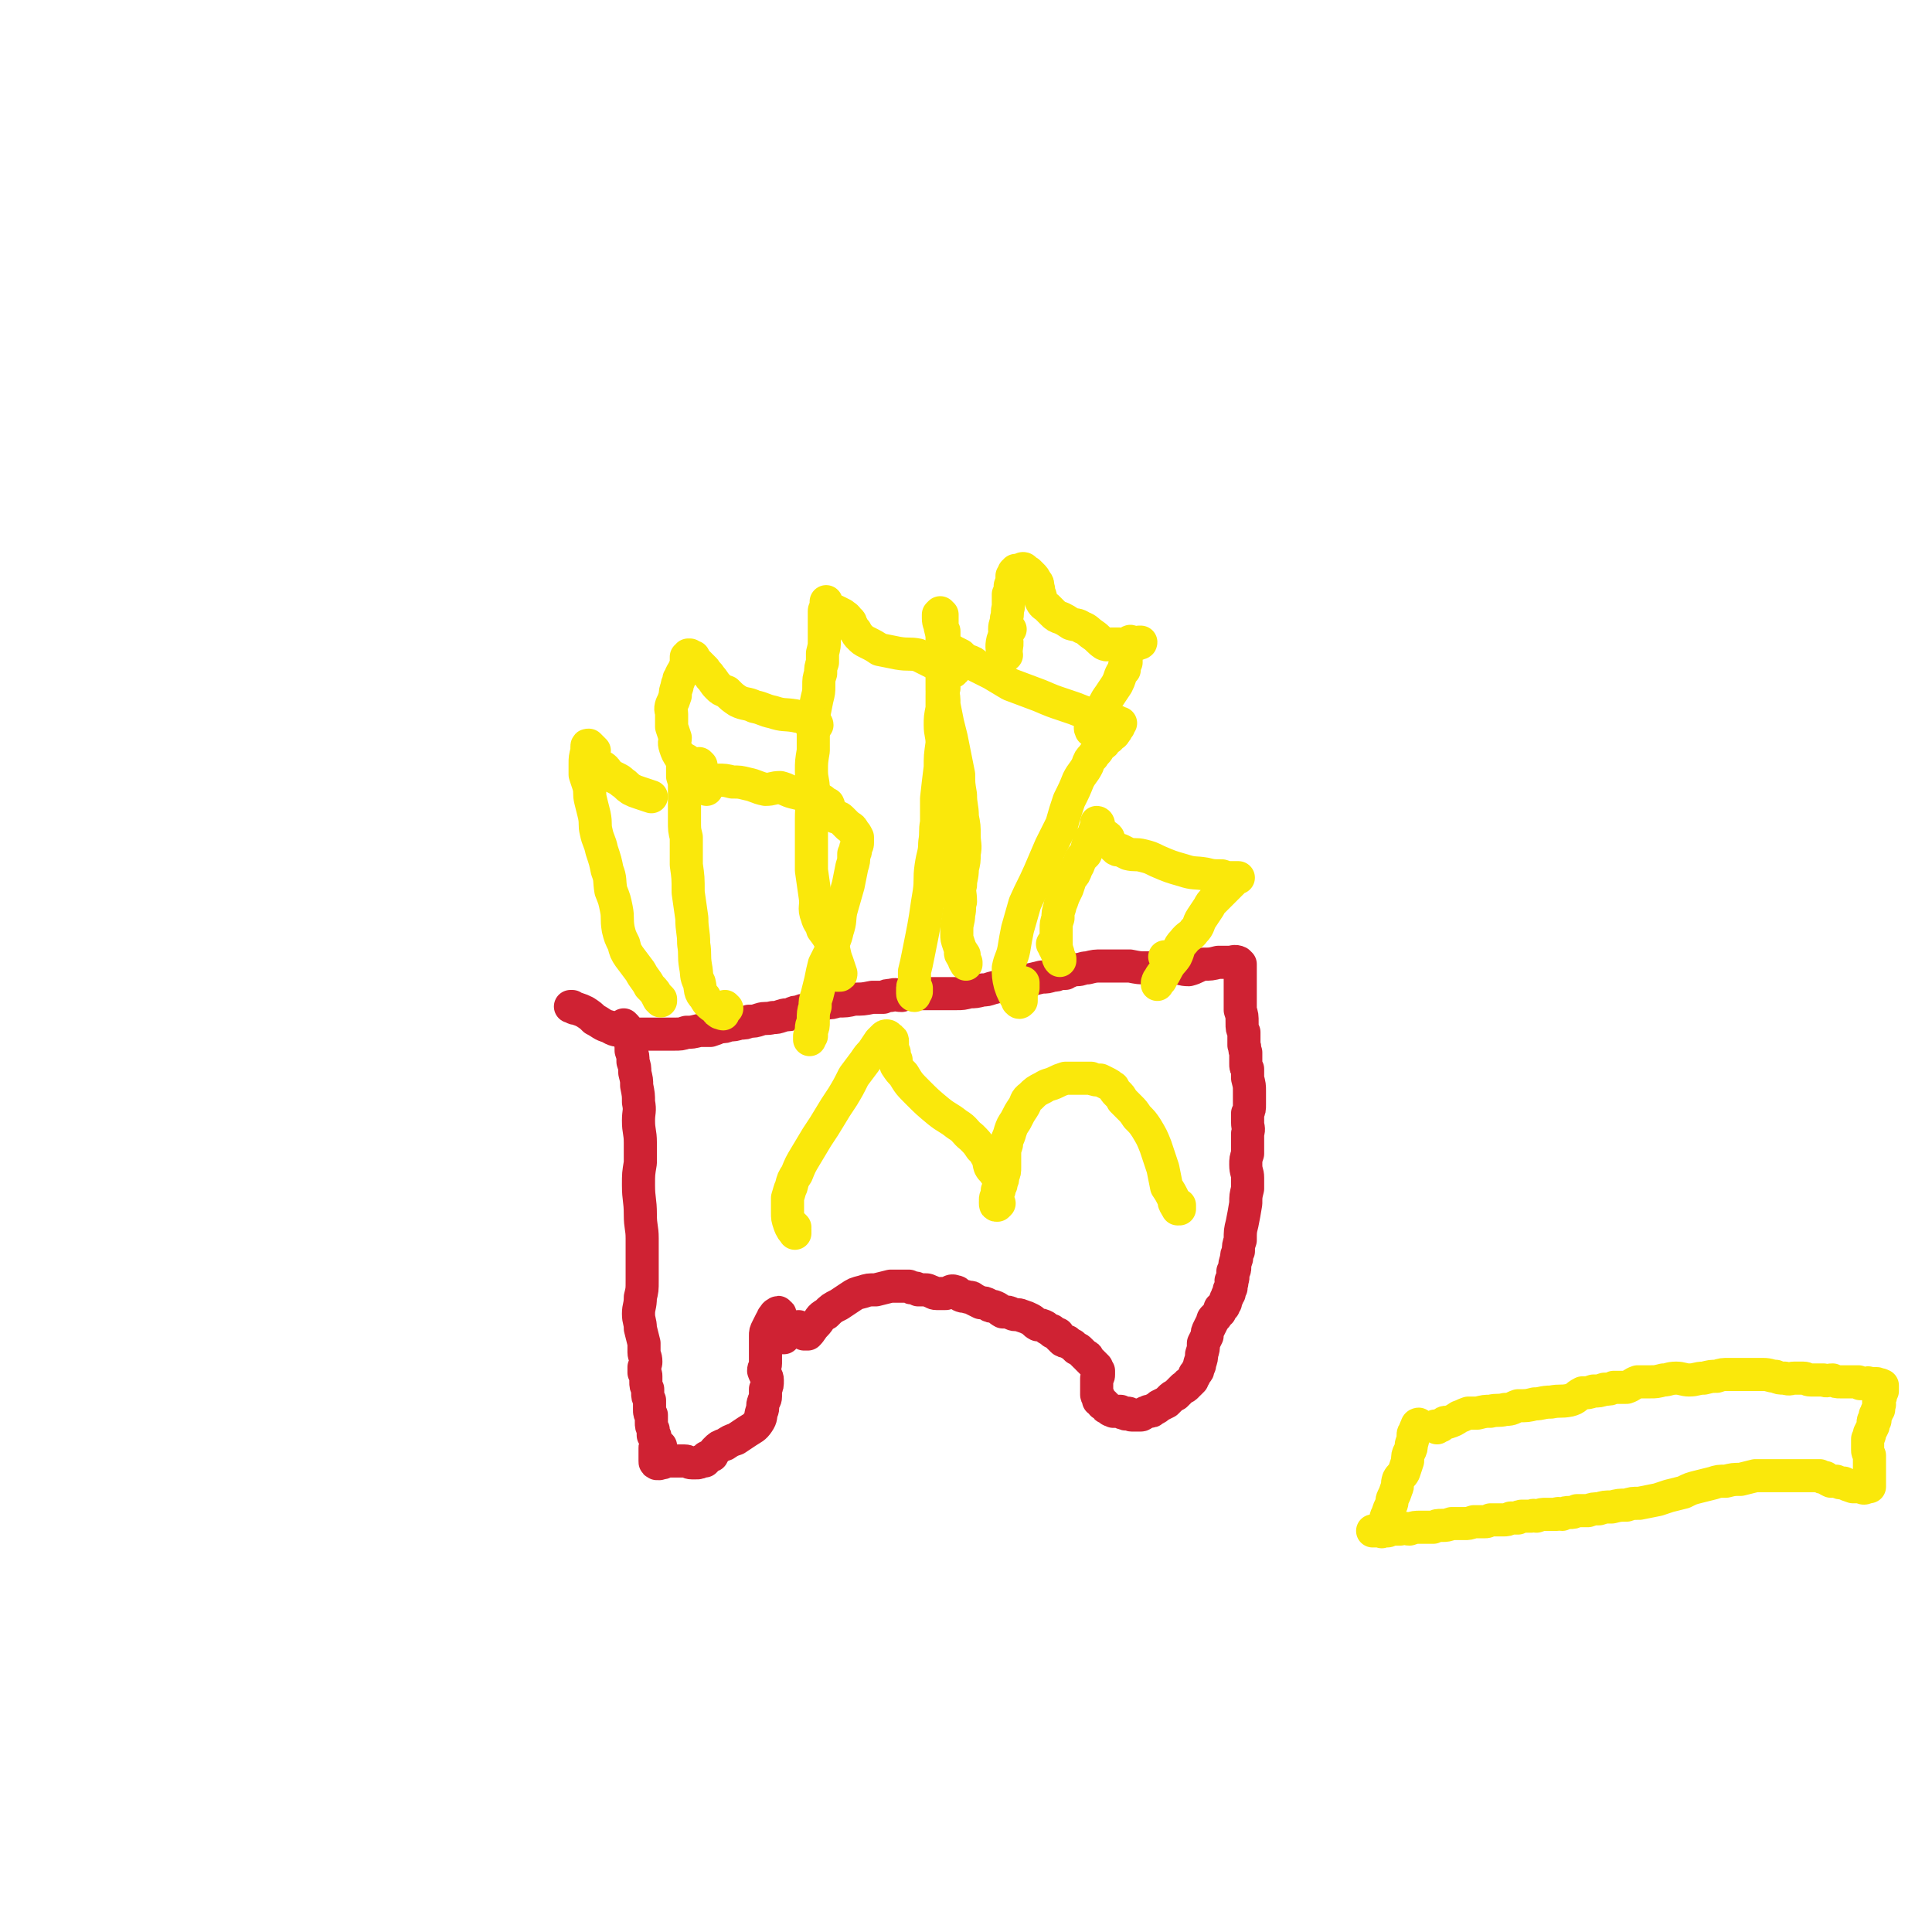
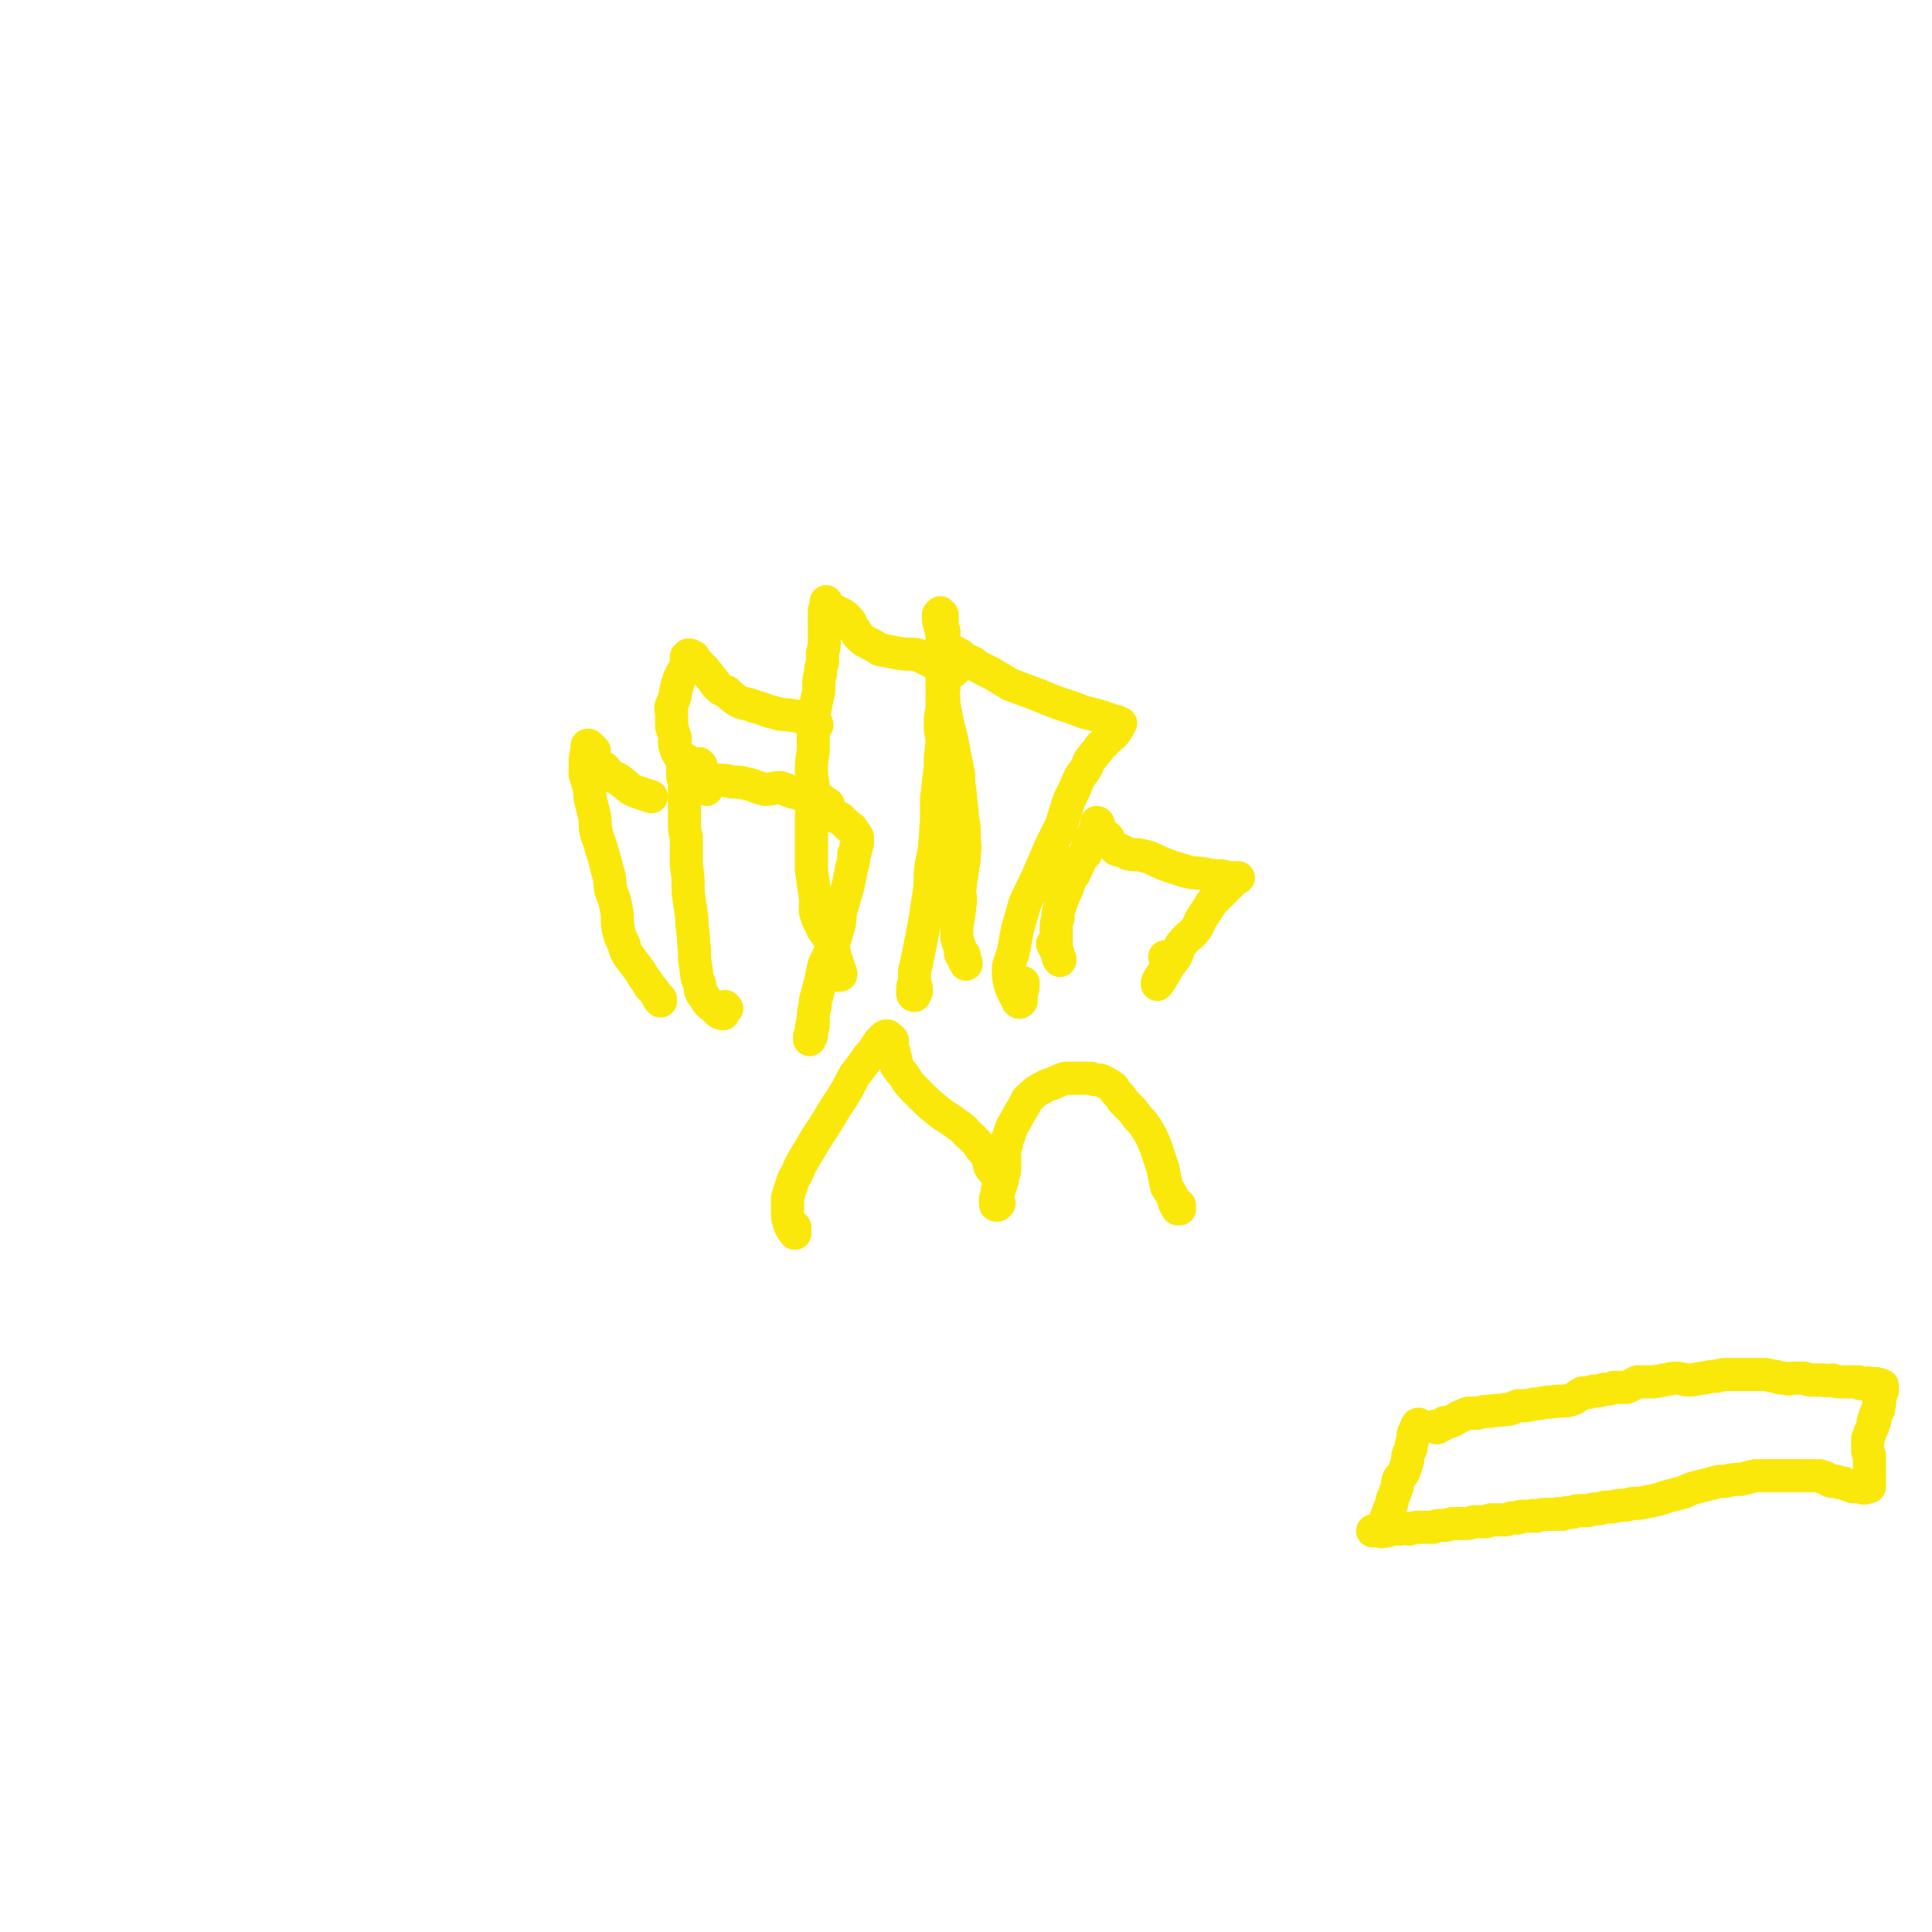
<svg xmlns="http://www.w3.org/2000/svg" viewBox="0 0 1050 1050" version="1.1">
  <g fill="none" stroke="#CF2233" stroke-width="18" stroke-linecap="round" stroke-linejoin="round">
-     <path d="M340,558c0,0 -1,-1 -1,-1 0,0 1,1 1,2 0,1 1,1 1,1 0,2 0,2 1,4 1,4 1,4 1,7 1,3 1,3 1,6 1,3 1,3 1,6 1,4 1,4 1,7 1,5 1,5 1,9 1,5 0,5 0,10 0,6 1,6 1,12 0,5 0,5 0,11 -1,6 -1,6 -1,12 0,8 1,8 1,16 0,7 1,7 1,13 0,6 0,6 0,12 0,6 0,6 0,11 0,5 0,5 -1,9 0,5 -1,5 -1,9 0,4 1,4 1,8 1,4 1,4 2,8 0,3 0,3 0,5 0,2 1,2 1,5 0,1 0,1 -1,3 0,1 0,1 0,3 1,1 1,1 1,2 0,2 0,2 0,3 0,2 0,2 1,4 0,1 0,1 0,2 0,2 0,2 1,4 0,2 0,2 0,5 0,2 0,2 1,3 0,2 0,2 0,4 0,2 0,2 1,4 0,1 0,1 0,3 1,1 1,0 1,1 0,2 0,2 1,3 0,1 0,1 0,2 0,0 0,1 1,1 0,1 0,1 0,1 0,0 0,1 1,0 0,0 0,-1 0,-1 0,0 0,0 0,0 0,0 0,0 0,0 0,0 0,-1 0,-1 0,0 0,0 -1,0 0,-1 0,-1 0,-1 0,0 0,0 0,0 -1,0 0,1 -1,1 0,0 0,-1 0,0 -1,0 -1,0 -1,1 0,0 0,0 0,0 0,1 0,1 0,1 0,0 0,0 0,1 0,0 0,1 0,1 0,0 0,-1 0,-1 0,1 0,1 0,1 0,1 0,1 0,1 0,0 0,0 0,1 0,0 0,0 0,1 0,0 0,0 0,1 0,0 0,0 0,0 0,1 0,1 1,1 0,1 0,0 0,0 0,0 0,0 1,0 0,0 0,1 1,0 1,0 1,0 1,0 1,0 1,-1 2,-1 2,0 2,0 3,0 2,0 2,0 3,0 2,0 2,0 4,0 2,0 2,1 4,1 1,0 1,0 2,0 2,0 2,0 3,-1 1,0 1,0 2,0 1,-1 1,-1 1,-2 2,-1 2,-1 3,-1 1,-2 1,-2 2,-3 2,-2 2,-2 5,-3 3,-2 3,-2 6,-3 3,-2 3,-2 6,-4 3,-2 4,-2 6,-5 2,-3 1,-3 2,-6 1,-2 0,-3 1,-5 0,-1 1,-1 1,-3 0,-2 0,-2 0,-4 1,-2 1,-2 1,-5 0,-2 -1,-2 -2,-5 0,-2 1,-2 1,-4 0,-3 0,-3 0,-6 0,-2 0,-2 0,-5 0,-2 0,-2 0,-4 0,-2 0,-2 1,-4 1,-2 1,-2 2,-4 1,-1 1,-1 1,-2 1,-1 1,-2 2,-2 1,-1 1,-1 1,0 1,0 1,0 1,1 0,1 -1,1 -1,2 -1,1 -1,1 -1,2 -1,1 -1,1 -1,2 0,0 0,0 0,1 0,1 0,1 0,1 0,0 1,0 1,0 1,1 1,1 1,1 1,1 1,2 2,3 0,0 0,0 1,0 " />
-     <path d="M435,722c0,0 -1,-1 -1,-1 0,0 1,1 2,2 0,0 0,0 0,1 0,0 0,0 1,1 0,0 0,0 0,0 1,0 1,0 2,0 2,-2 2,-3 4,-5 3,-3 2,-4 6,-6 3,-3 3,-3 7,-5 3,-2 3,-2 6,-4 3,-2 3,-2 7,-3 3,-1 3,-1 7,-1 4,-1 4,-1 8,-2 3,0 3,0 5,0 3,0 3,0 5,0 1,1 1,1 3,1 1,0 1,0 2,1 2,0 2,0 4,0 1,0 1,0 3,1 1,0 1,1 3,1 3,0 3,0 5,0 3,-1 3,-2 5,-1 2,0 1,1 3,2 2,1 2,0 4,1 2,0 2,0 3,1 2,1 2,1 4,2 2,0 2,0 4,1 1,1 2,1 3,1 3,1 3,2 5,3 3,0 3,0 5,1 2,1 3,0 5,1 3,1 3,1 5,2 2,1 2,2 4,3 2,0 2,0 4,1 1,1 1,1 3,2 1,0 1,0 1,1 2,1 2,1 3,1 0,1 0,1 1,2 1,0 1,0 1,1 1,1 1,1 3,1 1,1 1,1 3,2 1,1 1,1 2,2 1,0 1,0 2,1 1,1 1,1 2,2 0,0 0,0 1,1 1,0 1,0 1,1 1,1 1,1 1,1 1,1 1,1 1,1 1,1 1,1 1,1 1,1 1,1 1,1 1,1 1,1 1,1 0,1 0,1 0,1 0,1 0,1 1,1 0,1 0,1 0,2 0,1 0,1 -1,2 0,1 0,1 0,3 0,1 0,1 0,2 0,1 0,1 0,2 0,1 0,1 0,2 0,1 1,0 1,1 0,0 0,1 0,1 0,0 0,1 0,1 0,0 0,0 1,0 0,0 0,0 1,1 0,0 0,0 0,1 1,0 1,0 1,0 1,1 0,1 1,1 0,1 0,1 1,1 0,0 0,0 1,1 0,0 0,0 0,0 1,1 1,0 2,1 0,0 0,0 1,0 0,0 0,0 1,0 1,0 1,0 2,0 0,0 0,0 0,0 1,1 1,1 2,1 1,1 1,0 2,0 1,0 1,1 2,1 1,0 1,0 3,0 1,0 1,0 2,0 1,0 1,-1 2,-1 1,-1 1,0 2,-1 2,0 2,0 3,-1 2,-1 2,-1 3,-2 2,-1 2,-1 4,-2 1,-1 1,-1 2,-2 1,-1 1,-1 3,-2 1,-1 1,-1 3,-3 0,0 0,0 1,-1 1,0 1,0 2,-1 0,-1 0,-1 1,-1 1,-1 1,-1 2,-2 0,-1 0,-1 1,-2 0,-1 0,-1 1,-2 1,-1 1,-1 1,-2 1,-2 1,-2 1,-3 1,-3 1,-3 1,-5 1,-3 1,-3 1,-6 1,-2 1,-2 2,-4 0,-2 0,-2 1,-4 1,-2 1,-2 2,-4 0,-1 0,-1 1,-2 1,0 1,-1 1,-1 1,-1 1,-1 1,-1 0,-1 0,-1 1,-1 0,-1 0,-1 0,-2 1,0 1,0 1,-1 0,0 0,0 1,0 0,-1 0,-1 1,-2 0,-1 0,-1 0,-1 0,-1 0,-1 1,-2 0,0 0,0 0,-1 0,0 0,0 1,-1 0,0 0,0 0,-1 0,0 0,0 0,0 1,-1 0,-1 0,-1 1,-1 1,-1 1,-1 0,-1 0,-1 0,-2 1,-1 0,-1 0,-2 1,-1 1,-1 1,-2 0,-2 0,-2 0,-3 1,-1 1,-1 1,-2 0,-2 0,-2 1,-5 0,-2 0,-2 1,-4 0,-3 0,-3 1,-6 0,-5 0,-5 1,-9 1,-5 1,-5 2,-11 0,-4 0,-4 1,-8 0,-3 0,-3 0,-6 0,-3 -1,-3 -1,-7 0,-3 0,-3 1,-6 0,-3 0,-3 0,-6 0,-2 0,-2 0,-5 1,-3 0,-3 0,-6 0,-3 0,-3 0,-5 1,-2 1,-2 1,-5 0,-1 0,-1 0,-2 0,-3 0,-3 0,-5 0,-3 0,-3 -1,-7 0,-2 0,-2 0,-5 -1,-1 -1,-1 -1,-3 0,-1 0,-1 0,-2 0,-2 0,-2 0,-4 -1,-2 0,-2 -1,-4 0,-1 0,-1 0,-3 0,-2 0,-2 0,-4 -1,-2 -1,-2 -1,-5 0,-4 0,-4 -1,-7 0,-4 0,-4 0,-8 0,-2 0,-2 0,-4 0,-1 0,-1 0,-2 0,-1 0,-1 0,-2 0,-1 0,-1 0,-2 0,-1 0,0 0,-1 0,-1 0,-1 0,-2 0,-1 0,-1 0,-1 0,-1 0,-1 0,-1 0,-1 0,-1 0,-1 0,-1 0,-1 0,-1 -1,-1 -1,-1 -1,-1 -2,-1 -3,0 -5,0 -3,0 -3,0 -6,0 -4,1 -4,1 -8,1 -4,1 -4,2 -8,3 -4,0 -4,-1 -8,-1 -3,0 -3,0 -6,0 -5,0 -5,0 -9,0 -4,0 -4,0 -9,-1 -3,0 -3,0 -6,0 -5,0 -5,0 -9,0 -4,0 -4,0 -8,1 -3,0 -3,1 -6,1 -2,0 -2,0 -4,1 -1,0 0,0 -2,1 -1,0 -1,0 -3,0 -2,1 -2,1 -4,1 -3,1 -3,1 -6,1 -4,1 -4,1 -9,2 -5,1 -5,1 -10,2 -4,1 -4,1 -8,2 -3,1 -3,1 -5,1 -4,1 -4,1 -7,1 -4,1 -4,1 -7,1 -2,0 -2,0 -3,0 -2,0 -2,0 -3,0 -1,0 -1,0 -3,0 0,0 0,0 -1,0 -1,0 -1,0 -2,0 -1,0 -1,0 -1,0 -2,0 -2,0 -3,0 -3,0 -3,0 -5,0 -3,0 -3,0 -5,0 -2,0 -2,0 -4,1 -3,0 -3,-1 -6,0 -2,0 -2,0 -4,1 -3,0 -3,0 -6,0 -5,1 -5,1 -10,1 -4,1 -4,1 -9,1 -3,1 -3,1 -6,1 -2,1 -2,1 -4,2 -2,0 -2,0 -4,1 -1,0 -1,0 -3,1 -2,0 -2,0 -4,1 -2,0 -2,0 -4,1 -2,1 -2,0 -5,1 -3,1 -3,1 -5,1 -4,1 -4,0 -7,1 -3,1 -3,1 -6,1 -2,1 -2,1 -5,1 -3,1 -3,1 -6,1 -2,1 -2,1 -5,1 -2,1 -2,1 -5,2 -3,0 -3,0 -6,0 -4,1 -4,1 -7,1 -3,1 -3,1 -7,1 -3,0 -3,0 -6,0 -3,0 -3,0 -6,0 -4,0 -4,0 -8,0 -4,-1 -4,-1 -7,-2 -4,0 -5,0 -8,-2 -4,-1 -4,-2 -8,-4 -2,-2 -2,-2 -5,-4 -2,-1 -2,-1 -5,-2 -1,0 -1,0 -2,-1 -1,0 -1,0 -1,0 " />
-   </g>
+     </g>
  <g fill="none" stroke="#FAE80B" stroke-width="18" stroke-linecap="round" stroke-linejoin="round">
    <path d="M395,548c0,0 -1,-1 -1,-1 -1,0 0,1 0,2 0,0 -1,0 -1,0 0,1 0,1 0,1 0,0 0,1 0,1 -1,0 -1,-1 -1,-1 -1,0 -1,1 -1,0 -1,0 -1,0 -1,-1 -4,-3 -5,-3 -7,-7 -3,-3 -2,-4 -3,-8 -2,-4 -1,-4 -2,-9 -1,-6 0,-6 -1,-12 0,-7 -1,-7 -1,-14 -1,-7 -1,-7 -2,-14 0,-8 0,-8 -1,-15 0,-7 0,-7 0,-15 -1,-4 -1,-4 -1,-9 0,-5 0,-5 0,-9 0,-4 0,-4 0,-8 0,-4 0,-4 -1,-7 0,-3 0,-3 0,-6 0,-1 0,-1 0,-3 0,0 0,-1 0,-1 1,0 1,1 2,1 0,0 0,0 0,0 " />
    <path d="M381,416c0,0 -1,-1 -1,-1 0,0 0,1 0,2 0,0 0,0 0,1 0,0 0,0 0,1 0,0 0,0 0,1 0,0 0,0 0,1 0,0 0,0 1,1 0,1 0,1 0,1 0,0 1,0 1,1 2,0 2,0 4,0 2,0 2,0 4,0 4,0 4,0 8,1 4,0 4,0 8,1 5,1 5,2 10,3 4,0 4,-1 8,-1 4,1 4,2 9,3 4,1 4,1 8,2 3,1 3,1 6,2 1,1 1,1 3,2 1,2 0,2 1,4 1,1 1,1 3,3 1,0 2,0 3,1 2,2 2,2 4,4 2,1 2,1 3,3 1,1 1,1 2,3 0,1 0,1 0,1 0,1 0,1 0,2 0,1 0,1 -1,3 0,2 0,2 -1,3 0,4 0,4 -1,7 -1,5 -1,5 -2,10 -2,7 -2,7 -4,14 -1,5 0,5 -2,11 -1,5 -2,5 -3,10 -2,4 -2,4 -4,8 -1,4 -1,4 -2,9 -1,4 -1,4 -2,8 -1,3 -1,3 -1,6 -1,3 -1,4 -1,7 0,3 -1,2 -1,5 0,2 0,2 0,4 0,0 -1,0 -1,1 0,0 0,1 0,1 0,0 0,-1 0,-2 1,-1 1,-1 1,-3 1,-2 1,-2 1,-5 " />
    <path d="M451,530c0,0 -1,-1 -1,-1 1,0 1,0 2,0 0,0 0,0 0,0 1,0 1,0 1,0 1,0 1,0 1,0 1,0 1,1 1,1 0,0 1,0 1,0 0,0 0,0 0,0 1,0 1,0 1,-1 -1,-3 -1,-3 -2,-6 -2,-5 -1,-5 -3,-10 -2,-4 -2,-4 -5,-8 -1,-4 -2,-3 -3,-7 -2,-5 0,-5 -1,-11 -1,-7 -1,-7 -2,-14 0,-8 0,-8 0,-16 0,-6 0,-6 0,-12 0,-8 1,-8 1,-16 0,-5 -1,-5 -1,-10 0,-5 0,-5 1,-11 0,-4 0,-4 0,-9 1,-5 0,-5 0,-9 1,-5 1,-5 2,-10 1,-4 1,-4 1,-7 0,-4 0,-4 1,-7 0,-3 0,-3 1,-6 0,-3 0,-3 0,-5 1,-4 1,-4 1,-7 0,-4 0,-4 0,-7 0,-3 0,-3 0,-6 0,-2 0,-2 0,-3 0,-1 1,-1 1,-2 0,-1 0,-1 0,-1 0,-1 0,-1 0,-1 0,0 0,-1 0,-1 0,0 0,0 0,1 1,1 0,1 1,2 1,1 2,1 4,2 2,1 2,1 4,2 1,1 2,1 3,3 2,1 1,2 2,3 1,2 1,2 2,3 1,2 1,2 2,3 2,2 2,2 4,3 4,2 4,2 7,4 5,1 5,1 10,2 6,1 6,0 11,1 4,2 4,2 8,4 3,1 3,2 6,3 2,0 2,0 4,0 1,0 1,0 1,0 1,0 1,0 1,0 0,0 0,0 0,0 0,0 0,0 0,1 -1,0 -1,0 -1,1 -1,0 -1,0 -2,0 -1,0 -1,1 -2,1 0,1 -1,1 -1,1 0,1 0,1 0,2 0,1 0,1 0,2 0,1 0,1 0,3 -1,2 -1,2 -1,4 0,4 0,4 0,7 -1,5 -1,5 -1,9 0,5 1,5 1,10 -1,7 -1,7 -1,13 -1,8 -1,8 -2,17 0,6 0,6 0,13 -1,5 0,5 -1,11 0,6 -1,6 -2,13 -1,7 0,7 -1,14 -1,6 -1,6 -2,13 -1,6 -1,6 -2,11 -1,5 -1,5 -2,10 -1,5 -1,5 -2,9 0,3 0,3 0,6 -1,2 -1,2 -1,4 0,0 0,0 0,1 0,0 0,0 0,1 0,0 0,1 1,1 0,-1 0,-1 1,-2 0,-1 0,-1 0,-2 " />
    <path d="M523,519c0,0 -1,-1 -1,-1 0,1 1,1 1,2 1,1 1,1 1,1 0,1 0,1 0,1 0,1 1,1 1,1 0,1 0,1 0,1 -1,-2 -1,-2 -1,-5 -2,-3 -2,-3 -3,-6 -1,-3 -1,-3 -1,-5 0,-2 0,-2 0,-3 0,-4 1,-4 1,-8 1,-4 0,-4 1,-7 0,-5 -1,-5 0,-9 0,-4 1,-4 1,-9 1,-4 1,-4 1,-8 1,-5 0,-5 0,-10 0,-5 0,-5 -1,-10 0,-6 -1,-6 -1,-12 -1,-6 -1,-6 -1,-11 -1,-5 -1,-5 -2,-10 -1,-5 -1,-5 -2,-10 -1,-4 -1,-4 -2,-8 -1,-5 -1,-5 -2,-10 0,-4 0,-4 -1,-8 0,-5 0,-5 0,-10 0,-4 -1,-4 -1,-8 0,-4 1,-4 1,-9 0,-3 0,-3 -1,-7 0,-2 -1,-2 -1,-5 0,-1 0,-1 0,-2 0,0 0,0 1,-1 0,0 0,0 0,0 0,1 0,1 1,1 0,1 0,1 0,1 0,1 0,1 0,2 0,2 0,2 0,3 0,1 0,1 0,2 0,1 0,1 1,1 0,1 0,1 0,1 0,1 0,1 0,2 0,0 0,0 0,0 0,1 0,1 0,2 0,0 0,0 0,1 0,0 0,0 0,1 0,0 0,0 0,0 1,1 1,1 1,2 1,0 1,0 2,1 1,1 1,0 2,1 2,1 2,1 4,2 2,2 2,2 4,3 3,1 3,1 5,3 4,2 4,2 8,4 5,3 5,3 10,6 8,3 8,3 16,6 7,3 7,3 13,5 6,2 6,2 11,4 4,1 4,1 8,2 3,1 3,1 6,2 1,0 1,1 3,1 1,0 1,0 2,1 0,0 0,0 1,0 0,0 0,0 0,0 0,0 0,0 0,0 -1,1 -1,1 -1,2 -1,1 -1,2 -2,3 -1,2 -2,1 -3,3 -2,1 -2,1 -3,3 -1,1 -2,1 -3,3 -1,2 -2,2 -3,4 -2,2 -2,2 -3,5 -2,4 -3,4 -5,8 -2,5 -2,5 -5,11 -2,6 -2,6 -4,13 -3,6 -3,6 -6,12 -3,7 -3,7 -6,14 -4,9 -4,8 -8,17 -2,7 -2,7 -4,14 -1,5 -1,5 -2,11 -1,5 -2,5 -3,10 0,4 0,5 1,9 1,3 1,3 2,5 1,2 1,2 2,3 0,1 0,1 0,1 1,1 1,1 2,0 0,-1 0,-1 0,-2 0,-2 0,-2 1,-5 0,-1 0,-1 0,-3 " />
    <path d="M573,514c0,0 -1,-1 -1,-1 0,0 1,1 1,2 1,1 1,1 1,2 1,1 1,1 1,2 0,1 0,2 1,3 0,0 0,-1 0,-1 -1,-1 -1,-1 -1,-3 -1,-3 -1,-3 -1,-7 0,-3 0,-3 0,-6 0,-3 0,-3 1,-6 0,-3 0,-3 1,-6 0,-1 0,-1 1,-3 1,-3 1,-3 3,-7 1,-3 1,-3 2,-6 2,-2 2,-2 3,-5 2,-3 1,-3 3,-6 1,-1 1,-1 2,-2 1,-4 1,-4 2,-7 1,-2 2,-2 3,-5 0,-1 0,-1 1,-2 0,-1 0,-1 0,-1 0,-1 0,-1 0,-2 1,0 1,1 1,1 0,0 0,0 0,1 -1,0 -1,0 -1,1 0,0 -1,1 0,1 1,1 1,1 3,2 1,1 2,1 3,2 1,1 0,1 1,2 0,1 1,1 1,2 1,1 1,1 2,2 1,1 1,1 3,1 2,1 2,1 4,2 4,1 4,0 8,1 4,1 4,1 8,3 7,3 7,3 14,5 6,2 6,1 12,2 4,1 4,1 9,1 3,1 3,1 6,1 1,0 1,0 2,0 1,0 1,0 1,0 0,0 0,0 0,0 -1,0 -1,0 -2,1 -1,1 -1,1 -3,3 -1,1 -1,1 -3,3 -2,2 -2,2 -5,5 -2,2 -2,2 -3,4 -2,3 -2,3 -4,6 -2,3 -1,4 -4,7 -2,3 -3,2 -6,6 -3,3 -2,4 -4,8 -2,3 -3,3 -5,7 -1,2 -1,2 -3,5 0,1 -1,1 -2,2 0,1 0,1 0,1 0,-1 0,-2 1,-3 2,-4 3,-3 4,-7 1,-3 0,-3 -1,-5 " />
    <path d="M432,667c0,0 -1,-1 -1,-1 0,0 1,1 1,2 0,0 0,0 0,1 0,1 0,2 0,1 -1,-1 -2,-2 -3,-5 -1,-3 -1,-3 -1,-6 0,-4 0,-4 0,-8 1,-3 1,-4 2,-6 1,-4 1,-4 3,-7 2,-5 2,-5 5,-10 3,-5 3,-5 6,-10 4,-6 4,-6 7,-11 3,-5 3,-5 7,-11 3,-5 3,-5 6,-11 3,-4 3,-4 6,-8 2,-3 2,-3 4,-5 2,-3 2,-3 4,-6 1,-1 1,-1 2,-2 1,-1 1,-1 2,-1 1,0 1,1 1,1 1,0 1,0 1,1 1,0 1,0 1,1 0,1 0,1 0,2 0,2 0,2 1,4 0,2 0,2 1,4 0,2 0,2 0,3 2,3 2,3 4,5 3,5 3,5 8,10 5,5 5,5 11,10 5,4 5,3 10,7 5,3 4,4 8,7 3,3 3,3 5,6 2,2 2,2 3,4 2,3 1,3 2,6 1,2 2,2 3,4 2,2 2,1 3,3 1,1 0,1 0,3 -1,1 -1,1 -2,3 0,2 0,2 0,3 -1,1 -1,1 -1,2 1,1 1,1 2,2 0,0 0,0 0,0 -1,1 -1,1 -1,1 -1,0 -1,0 -1,-1 0,0 0,0 0,-1 1,-1 0,-1 1,-2 0,-2 0,-2 1,-4 0,-2 1,-2 1,-4 1,-2 1,-2 1,-4 1,-2 1,-2 1,-5 0,-3 0,-3 0,-6 0,-3 0,-3 1,-6 0,-3 1,-3 2,-7 1,-3 1,-3 3,-6 2,-4 2,-4 4,-7 2,-3 1,-4 4,-6 3,-3 3,-3 7,-5 3,-2 3,-1 7,-3 2,-1 2,-1 5,-2 2,0 2,0 5,0 2,0 2,0 4,0 3,0 3,0 5,0 2,1 3,1 5,1 2,1 2,1 4,2 2,1 1,1 3,2 1,2 1,2 2,3 2,2 2,2 3,4 2,2 2,2 4,4 2,2 2,2 4,5 3,3 3,3 5,6 3,5 3,5 5,10 2,6 2,6 4,12 1,5 1,5 2,10 2,3 2,3 4,7 0,1 0,2 1,3 0,1 1,1 1,2 0,0 1,0 1,0 0,-1 0,-2 0,-2 " />
    <path d="M358,542c0,0 -1,-1 -1,-1 0,0 1,1 2,2 0,0 0,1 0,1 0,0 0,-1 -1,-1 -2,-4 -2,-4 -5,-7 -2,-4 -3,-4 -5,-8 -3,-4 -3,-4 -6,-8 -2,-3 -2,-3 -3,-7 -2,-4 -2,-4 -3,-8 -1,-6 0,-6 -1,-11 -1,-5 -1,-5 -3,-10 -1,-6 0,-6 -2,-11 -1,-5 -1,-5 -3,-11 -1,-5 -2,-5 -3,-10 -1,-4 0,-4 -1,-9 -1,-4 -1,-4 -2,-8 -1,-4 0,-4 -1,-8 -1,-3 -1,-3 -2,-6 0,-3 0,-3 0,-6 0,-3 0,-3 1,-7 0,-1 0,-1 0,-2 0,-1 0,-1 1,-1 0,0 0,0 1,1 0,0 0,0 1,1 1,1 1,1 1,1 0,2 -1,2 -1,3 1,2 2,2 3,4 2,2 2,1 4,3 1,1 1,2 2,3 2,1 2,1 4,2 2,1 2,1 3,2 3,2 2,2 5,4 2,1 2,1 5,2 3,1 3,1 6,2 " />
-     <path d="M547,356c0,0 -1,-1 -1,-1 0,0 0,0 0,1 0,0 0,0 0,0 0,1 -1,1 -1,0 0,-3 -1,-4 0,-8 1,-3 2,-3 4,-6 " />
-     <path d="M546,352c0,0 -1,-1 -1,-1 0,0 0,1 1,2 1,0 1,-1 1,-1 1,-5 -1,-5 -1,-10 0,-3 1,-3 1,-6 1,-3 0,-3 1,-6 0,-3 0,-3 0,-7 1,-2 1,-2 1,-4 0,-1 0,-1 1,-2 0,-2 0,-2 0,-4 1,-1 1,-1 1,-2 1,0 1,0 1,-1 1,0 1,0 2,0 0,0 0,0 1,0 0,0 0,-1 1,-1 1,0 1,1 1,1 1,1 1,1 2,1 1,1 1,1 2,2 1,1 1,1 2,3 1,1 1,1 1,3 1,2 0,2 1,4 1,2 0,2 1,4 1,2 2,2 3,3 2,2 2,2 3,3 2,2 2,2 5,3 2,1 2,1 5,3 3,1 3,0 6,2 3,1 3,2 6,4 3,2 3,3 6,5 2,1 2,0 4,0 2,0 2,0 4,0 2,1 2,2 4,2 2,-1 2,-2 3,-2 2,0 2,0 3,0 1,0 1,-1 1,-1 0,0 1,0 1,0 0,1 -1,0 -2,1 0,0 0,0 0,0 -1,0 -1,0 -1,0 -1,-1 -1,-1 -2,-1 0,0 -1,-1 -1,0 -1,1 0,1 -1,3 0,1 0,1 0,2 -1,1 -1,1 -1,2 0,2 0,2 0,4 -1,2 -1,2 -1,4 -1,1 -1,1 -2,3 -1,3 -1,3 -2,5 -2,3 -2,3 -4,6 -3,4 -2,4 -5,8 -1,3 -1,2 -3,5 -1,2 0,2 -1,3 -1,1 -1,1 -1,1 -1,1 0,1 0,2 " />
    <path d="M384,428c0,0 -1,-1 -1,-1 0,0 0,1 1,1 0,1 0,1 0,1 0,-1 -1,-1 -1,-2 -4,-4 -4,-4 -8,-8 -3,-4 -3,-4 -5,-7 -2,-3 -2,-3 -3,-6 -1,-3 0,-3 0,-5 -1,-3 -1,-3 -2,-6 0,-1 0,-1 0,-2 0,-3 0,-3 0,-5 0,-2 -1,-2 0,-5 1,-2 1,-2 2,-5 0,-2 0,-2 1,-5 0,-2 1,-2 1,-4 1,-1 1,-1 1,-2 1,-2 1,-2 2,-3 0,-1 0,-1 1,-3 0,-2 0,-2 0,-4 1,0 1,0 1,-1 0,0 0,0 1,0 0,0 0,0 0,0 1,1 1,1 2,1 1,2 1,2 2,3 2,2 2,2 4,4 1,2 2,2 3,4 2,2 2,3 4,5 2,2 2,2 5,3 3,3 3,3 6,5 4,2 5,1 9,3 5,1 5,2 10,3 6,2 6,1 12,2 4,1 4,0 9,2 1,0 1,1 2,2 1,0 1,1 1,1 -1,-1 -2,-1 -3,-2 -1,0 -1,0 -2,0 " />
    <path d="M781,776c0,0 -1,-1 -1,-1 0,0 1,0 2,0 0,0 0,0 1,0 0,0 0,0 0,0 1,-1 1,-1 1,-1 1,-1 1,-1 2,-1 1,0 1,0 1,0 3,-1 3,-1 6,-3 3,-1 2,-1 5,-2 2,0 2,0 5,0 4,-1 4,-1 7,-1 4,-1 4,0 8,-1 4,0 4,-1 7,-2 5,0 5,0 9,-1 4,0 4,-1 9,-1 5,-1 5,0 10,-1 4,-1 3,-2 7,-4 3,0 3,0 6,-1 3,0 3,0 6,-1 3,0 3,0 5,-1 4,0 4,0 7,0 3,-1 3,-2 6,-3 4,0 4,0 7,0 3,0 3,0 7,-1 3,0 3,-1 7,-1 3,0 4,1 7,1 4,0 4,-1 8,-1 4,-1 4,-1 7,-1 3,-1 3,-1 7,-1 3,0 3,0 6,0 3,0 3,0 6,0 3,0 3,0 6,0 4,0 4,1 7,1 2,1 2,1 5,1 3,1 3,0 5,0 3,0 3,0 5,0 2,0 2,1 4,1 2,0 2,0 3,0 2,0 2,0 4,0 2,1 2,0 5,0 2,1 2,1 4,1 1,0 1,0 3,0 1,0 1,0 2,0 1,0 1,0 3,0 1,0 1,0 2,0 0,0 0,0 1,1 1,0 1,0 2,0 1,0 1,0 2,0 0,0 0,-1 1,0 1,0 1,0 1,0 1,0 1,0 1,0 1,0 1,0 1,0 0,0 1,0 1,0 0,0 0,1 1,1 0,0 0,0 0,0 1,0 1,0 1,0 0,0 0,-1 0,0 1,0 1,0 1,0 0,1 0,1 0,1 0,0 0,0 0,1 0,1 0,1 0,1 -1,1 -1,1 -1,3 0,0 0,0 -1,1 0,0 0,0 0,1 0,0 0,0 0,1 0,0 0,0 0,1 0,0 1,0 0,1 0,1 0,1 0,1 0,1 0,1 0,1 -1,1 -1,1 -1,1 0,1 0,1 0,1 -1,1 -1,1 -1,2 0,1 0,1 0,2 -1,0 -1,0 -1,1 0,1 0,1 0,2 -1,2 -1,2 -2,4 0,2 0,1 -1,3 0,1 0,1 0,2 0,1 0,1 0,2 0,1 0,1 0,2 0,1 0,1 1,3 0,1 0,1 0,2 0,1 0,1 0,2 0,2 0,2 0,3 0,1 0,1 0,3 0,0 0,0 0,1 0,1 0,1 0,2 0,0 0,0 0,1 0,0 0,0 0,0 0,1 0,1 0,2 0,0 0,0 0,1 0,0 0,0 -1,0 -2,1 -2,1 -4,0 -2,0 -2,0 -4,0 -3,-1 -3,-1 -5,-2 -2,0 -2,0 -4,-1 -2,0 -2,0 -3,0 -2,-1 -2,-1 -3,-2 -2,0 -2,0 -3,-1 -1,0 -1,0 -3,0 -1,0 -1,0 -2,0 -1,0 -1,0 -2,0 -1,0 -1,0 -2,0 -1,0 -1,0 -2,0 -1,0 -1,0 -2,0 -2,0 -2,0 -3,0 -2,0 -2,0 -4,0 -1,0 -1,0 -3,0 -3,0 -3,0 -5,0 -4,0 -4,0 -7,0 -4,1 -4,1 -8,2 -4,0 -4,0 -8,1 -4,0 -4,0 -7,1 -4,1 -4,1 -8,2 -4,1 -4,1 -8,3 -4,1 -4,1 -8,2 -3,1 -3,1 -6,2 -5,1 -5,1 -10,2 -4,0 -4,0 -7,1 -4,0 -4,0 -8,1 -4,0 -4,0 -7,1 -3,0 -3,0 -6,1 -3,0 -3,0 -6,0 -2,1 -2,1 -4,1 -2,0 -2,0 -4,1 -2,0 -2,-1 -3,0 -3,0 -3,0 -6,0 -2,0 -2,0 -5,1 -1,0 -1,-1 -3,0 -2,0 -2,0 -4,0 -2,0 -2,0 -3,1 -2,0 -2,0 -4,0 -2,1 -2,1 -4,1 -1,0 -1,0 -3,0 -2,0 -2,0 -4,0 -2,1 -2,1 -3,1 -3,0 -3,0 -6,0 -3,1 -3,1 -5,1 -4,0 -4,0 -7,0 -3,1 -3,1 -5,1 -3,0 -3,0 -5,1 -4,0 -4,0 -7,0 -3,0 -3,0 -6,1 -2,0 -2,-1 -5,0 -2,0 -2,0 -5,0 -1,0 -1,1 -2,1 -2,0 -2,0 -3,0 -2,0 -2,0 -4,0 0,0 0,0 -1,0 0,0 1,0 1,0 1,0 1,0 1,0 0,0 0,0 1,0 0,0 0,0 1,0 1,0 1,1 1,0 1,-2 1,-2 2,-4 0,-3 0,-3 1,-5 1,-3 1,-3 2,-5 1,-2 0,-2 1,-4 1,-2 1,-2 2,-5 1,-2 0,-2 1,-5 1,-2 2,-2 3,-4 1,-3 1,-3 2,-6 0,-3 0,-3 1,-5 1,-2 1,-2 1,-4 1,-3 1,-3 1,-5 0,-1 0,-1 1,-2 0,-1 0,-1 1,-3 0,0 0,0 0,0 0,-1 1,-1 1,-1 " />
  </g>
</svg>